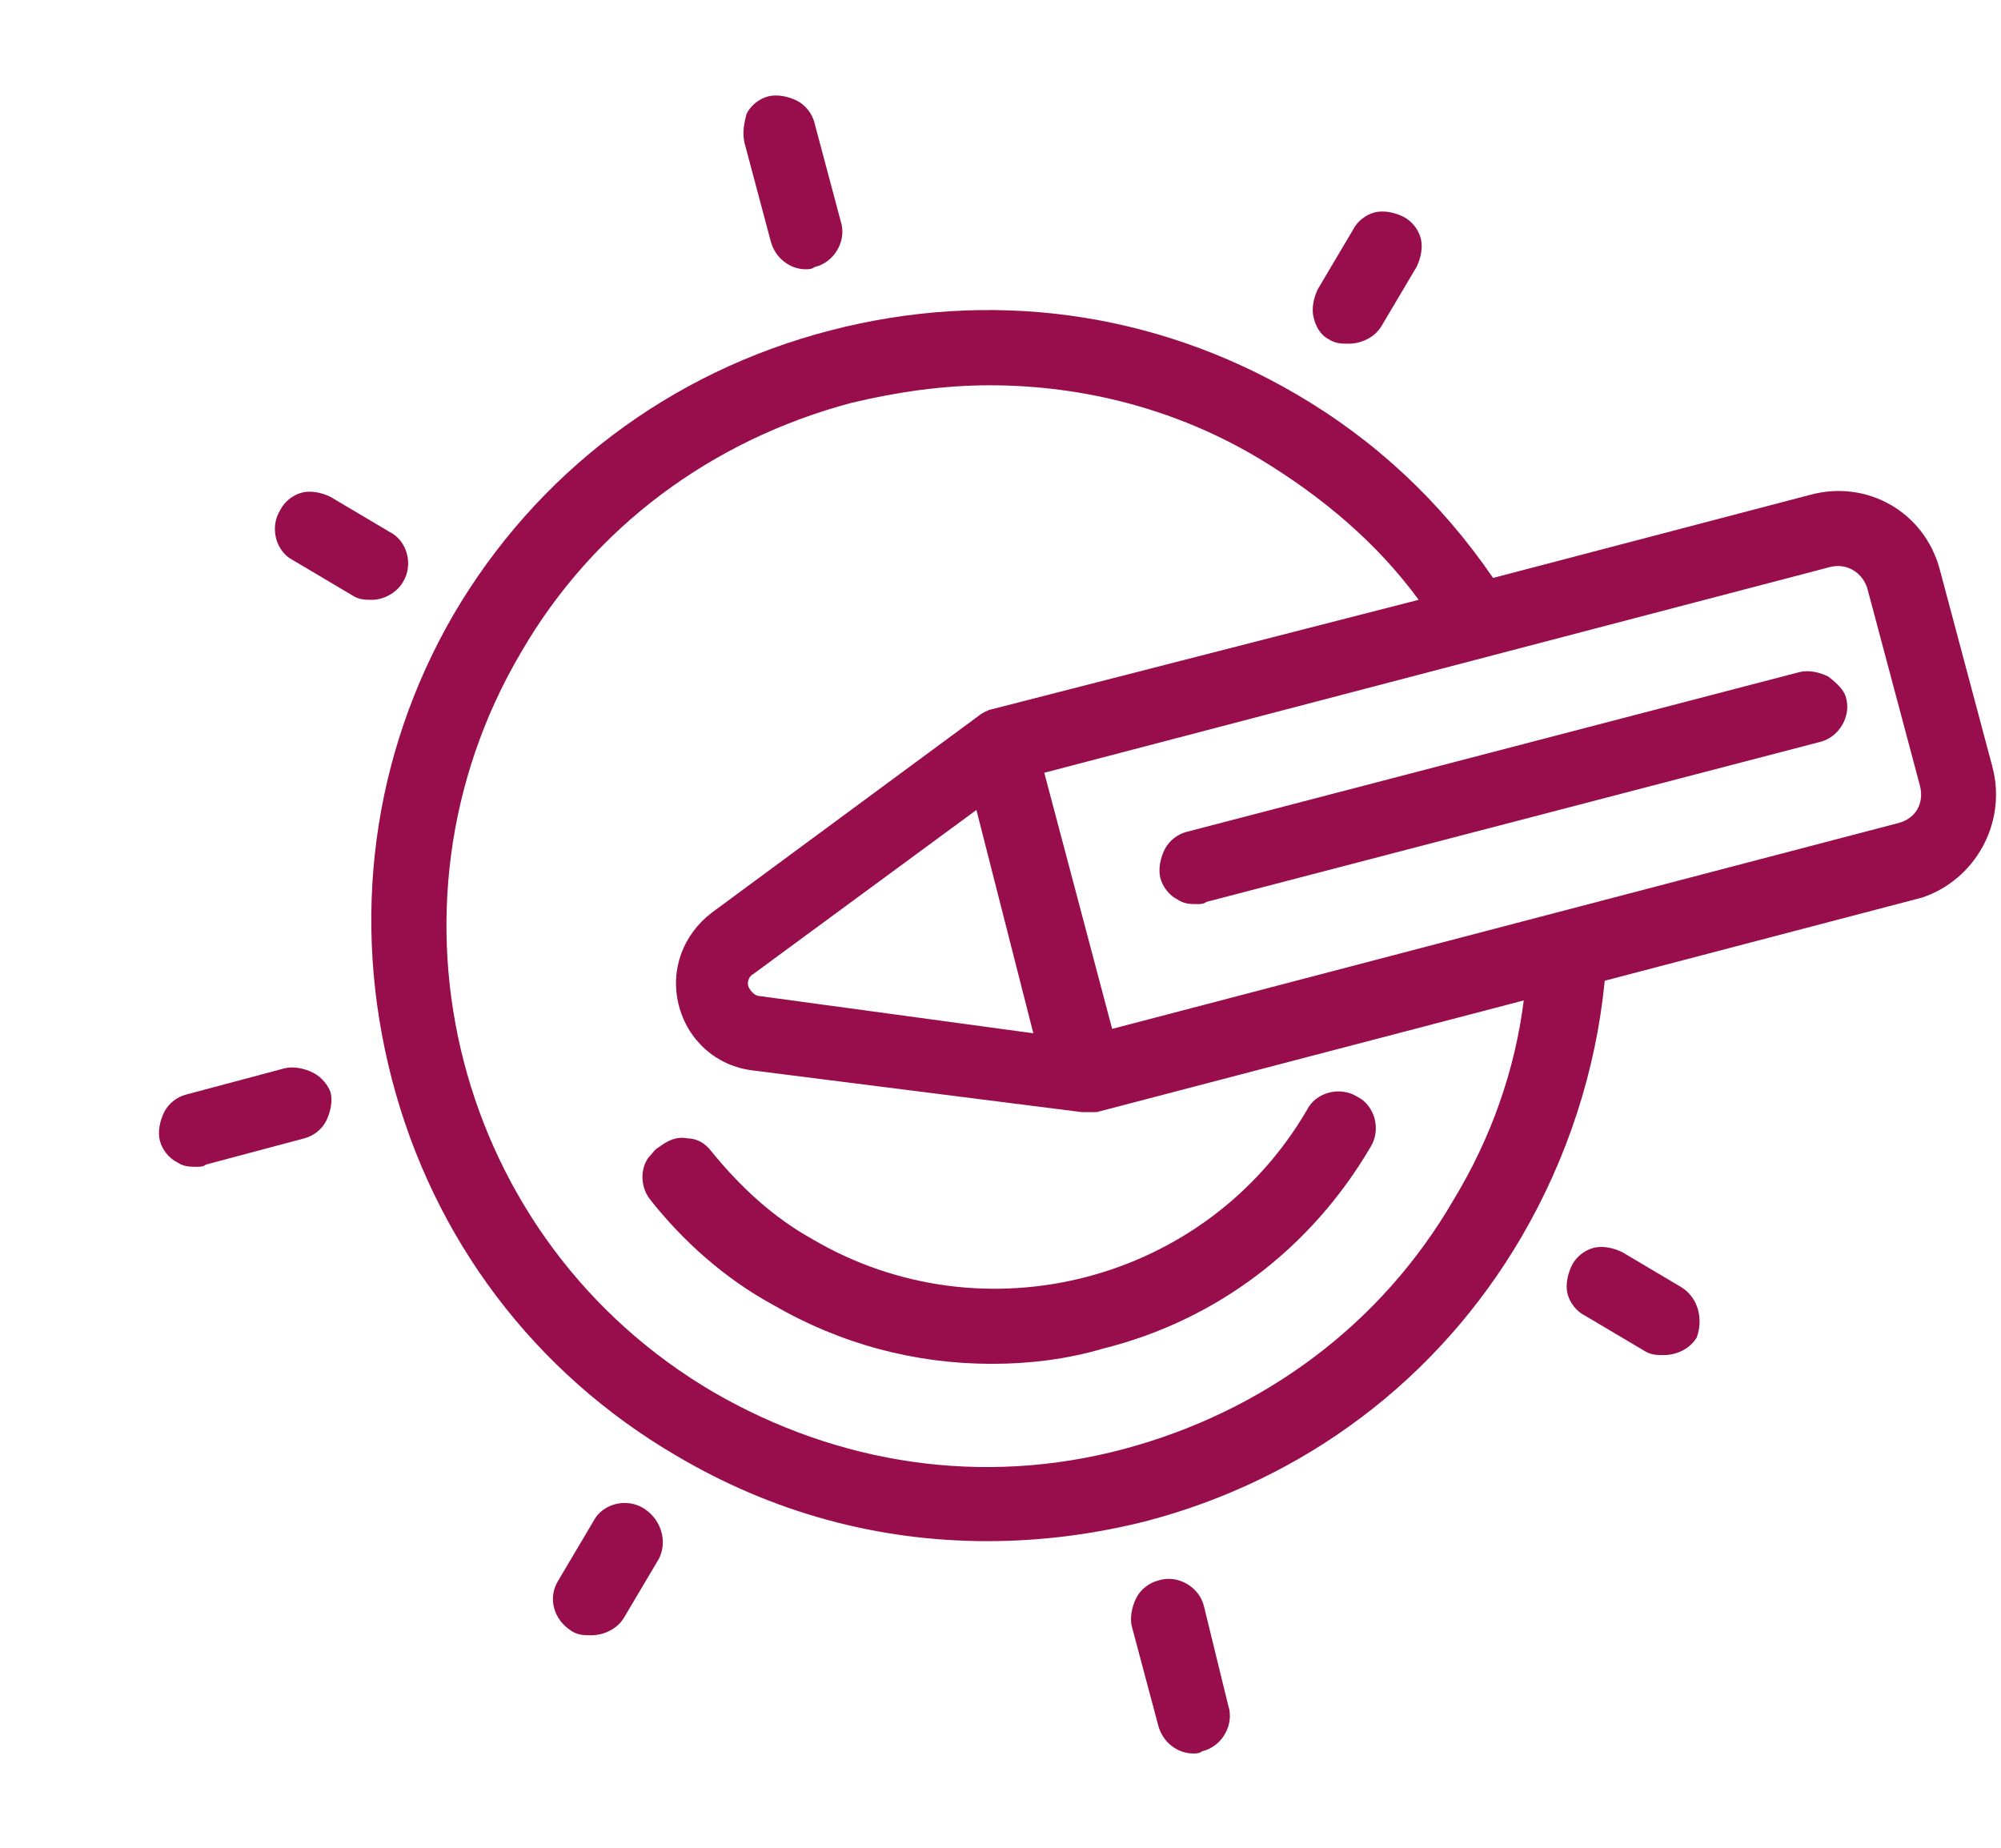
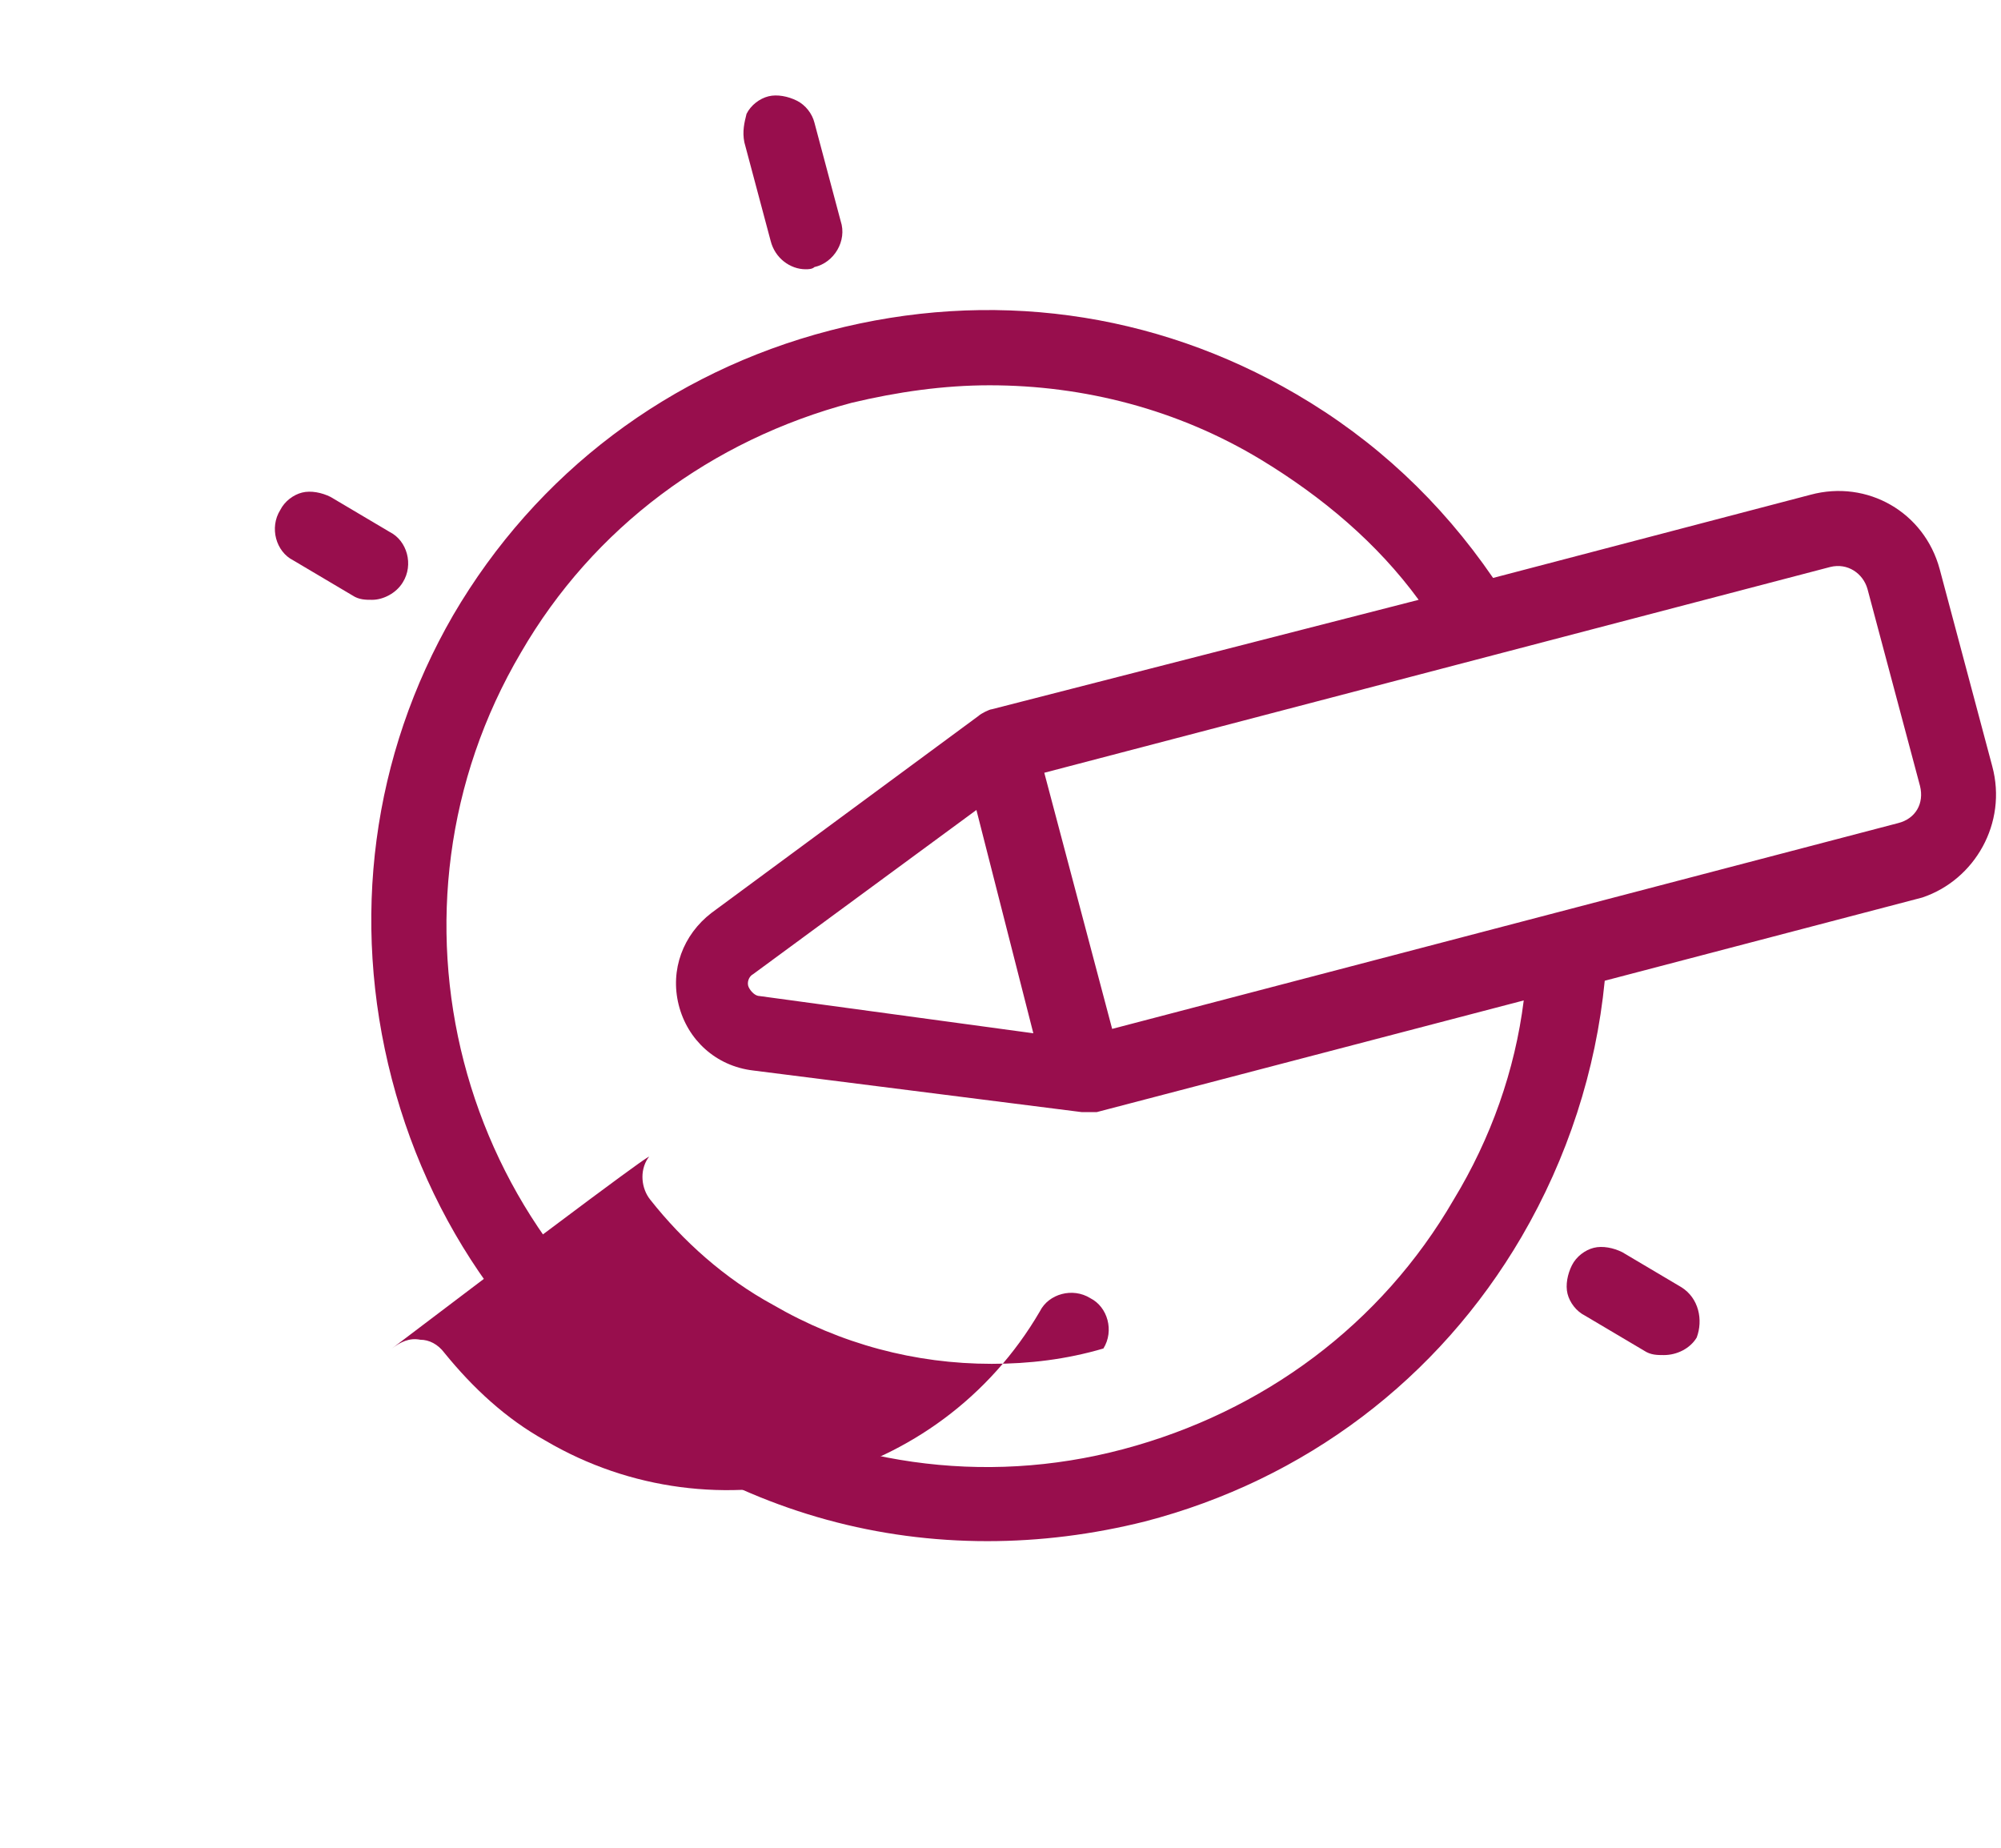
<svg xmlns="http://www.w3.org/2000/svg" version="1.1" id="Layer_1" x="0px" y="0px" viewBox="0 0 91.4 84.4" style="enable-background:new 0 0 91.4 84.4;" xml:space="preserve">
  <style type="text/css">
	.st0{fill-rule:evenodd;clip-rule:evenodd;fill:#980E4D;}
	.st1{fill:#980D4E;}
	.st2{fill:#980E4D;}
</style>
  <g>
-     <path class="st2" d="M14.3,49c-0.4-0.2-0.9-0.3-1.3-0.2L8.5,50c-0.4,0.1-0.8,0.4-1,0.8c-0.2,0.4-0.3,0.9-0.2,1.3   c0.1,0.4,0.4,0.8,0.8,1c0.3,0.2,0.6,0.2,0.9,0.2c0.1,0,0.3,0,0.4-0.1l4.5-1.2c0.4-0.1,0.8-0.4,1-0.8c0.2-0.4,0.3-0.9,0.2-1.3   C15,49.6,14.7,49.2,14.3,49z" />
-     <path class="st2" d="M29.4,68.9c-0.8-0.5-1.9-0.2-2.3,0.6l-1.6,2.7C25,73,25.3,74,26.1,74.5c0.3,0.2,0.6,0.2,0.9,0.2   c0.6,0,1.2-0.3,1.5-0.8l1.6-2.7C30.5,70.4,30.2,69.4,29.4,68.9z" />
-     <path class="st2" d="M60.7,15.5c0.3,0.2,0.6,0.2,0.9,0.2c0.6,0,1.2-0.3,1.5-0.8l1.6-2.7c0.2-0.4,0.3-0.9,0.2-1.3s-0.4-0.8-0.8-1   c-0.4-0.2-0.9-0.3-1.3-0.2c-0.4,0.1-0.8,0.4-1,0.8l-1.6,2.7c-0.2,0.4-0.3,0.9-0.2,1.3S60.3,15.3,60.7,15.5z" />
    <path class="st2" d="M35.2,11c0.2,0.8,0.9,1.3,1.6,1.3c0.1,0,0.3,0,0.4-0.1c0.9-0.2,1.5-1.2,1.2-2.1l-1.2-4.5   c-0.1-0.4-0.4-0.8-0.8-1c-0.4-0.2-0.9-0.3-1.3-0.2c-0.4,0.1-0.8,0.4-1,0.8C34,5.6,33.9,6,34,6.5L35.2,11z" />
    <path class="st2" d="M18.4,26.6c0.5-0.8,0.2-1.9-0.6-2.3l-2.7-1.6c-0.4-0.2-0.9-0.3-1.3-0.2c-0.4,0.1-0.8,0.4-1,0.8   c-0.5,0.8-0.2,1.9,0.6,2.3l2.7,1.6c0.3,0.2,0.6,0.2,0.9,0.2C17.5,27.4,18.1,27.1,18.4,26.6z" />
-     <path class="st2" d="M55,73.4c-0.2-0.9-1.2-1.5-2.1-1.2c-0.4,0.1-0.8,0.4-1,0.8c-0.2,0.4-0.3,0.9-0.2,1.3l1.2,4.5v0   c0.2,0.8,0.9,1.3,1.6,1.3c0.1,0,0.3,0,0.4-0.1c0.9-0.2,1.5-1.2,1.2-2.1L55,73.4z" />
    <path class="st2" d="M91,35l-2.4-9c-0.7-2.6-3.3-4.1-5.9-3.4l-14.5,3.8c-2.4-3.5-5.4-6.3-9-8.4c-6.5-3.8-14-4.8-21.3-2.9   c-7.3,1.9-13.4,6.5-17.2,13C17,34.5,16,42,17.9,49.3c1.9,7.3,6.5,13.4,13,17.2c4.4,2.6,9.2,3.9,14.2,3.9c2.4,0,4.8-0.3,7.2-0.9   c7.3-1.9,13.4-6.5,17.2-13c2.1-3.6,3.4-7.6,3.8-11.7l14.5-3.8C90.2,40.2,91.7,37.6,91,35z M34.7,45.5c-0.2,0-0.4-0.2-0.5-0.4   c-0.1-0.2,0-0.5,0.2-0.6l10.2-7.5l2.6,10.2L34.7,45.5z M45.3,32.4c-0.1,0-0.5,0.2-0.6,0.3l-12.2,9c-1.3,1-1.9,2.6-1.5,4.2   c0.4,1.6,1.7,2.8,3.4,3l15,1.9c0.1,0,0.6,0,0.7,0l19.5-5.1c-0.4,3.2-1.5,6.3-3.2,9.1c-3.3,5.7-8.7,9.7-15.1,11.4   c-6.4,1.7-13,0.7-18.7-2.6c-11.8-6.9-15.7-22.1-8.8-33.8c3.3-5.7,8.7-9.7,15.1-11.4c2.1-0.5,4.2-0.8,6.3-0.8   c4.3,0,8.6,1.1,12.4,3.4c2.8,1.7,5.3,3.8,7.2,6.4L45.3,32.4z M86.7,37.6L50.8,47l-3.1-11.7l35.9-9.4c0.8-0.2,1.5,0.3,1.7,1l2.4,9   C87.9,36.7,87.5,37.4,86.7,37.6L86.7,37.6z" />
-     <path class="st2" d="M83.5,30.9c-0.4-0.2-0.9-0.3-1.3-0.2l-28,7.3c-0.4,0.1-0.8,0.4-1,0.8c-0.2,0.4-0.3,0.9-0.2,1.3   c0.1,0.4,0.4,0.8,0.8,1c0.3,0.2,0.6,0.2,0.9,0.2c0.1,0,0.3,0,0.4-0.1l28-7.3c0.9-0.2,1.5-1.2,1.2-2.1   C84.2,31.5,83.9,31.2,83.5,30.9z" />
    <path class="st2" d="M76.8,58.8l-2.7-1.6c-0.4-0.2-0.9-0.3-1.3-0.2c-0.4,0.1-0.8,0.4-1,0.8s-0.3,0.9-0.2,1.3s0.4,0.8,0.8,1l2.7,1.6   c0.3,0.2,0.6,0.2,0.9,0.2c0.6,0,1.2-0.3,1.5-0.8C77.8,60.3,77.6,59.3,76.8,58.8z" />
-     <path class="st2" d="M29.6,52.9c-0.4,0.6-0.3,1.4,0.1,1.9c1.5,1.9,3.4,3.6,5.6,4.8c3.1,1.8,6.5,2.7,10,2.7c1.7,0,3.4-0.2,5.1-0.7   c5.2-1.3,9.5-4.6,12.2-9.2c0.5-0.8,0.2-1.9-0.6-2.3c-0.8-0.5-1.9-0.2-2.3,0.6c-4.6,7.9-14.8,10.5-22.6,5.9c-1.8-1-3.3-2.4-4.6-4   c-0.3-0.4-0.7-0.6-1.1-0.6c-0.5-0.1-0.9,0.1-1.3,0.4C29.9,52.5,29.8,52.7,29.6,52.9z" />
+     <path class="st2" d="M29.6,52.9c-0.4,0.6-0.3,1.4,0.1,1.9c1.5,1.9,3.4,3.6,5.6,4.8c3.1,1.8,6.5,2.7,10,2.7c1.7,0,3.4-0.2,5.1-0.7   c0.5-0.8,0.2-1.9-0.6-2.3c-0.8-0.5-1.9-0.2-2.3,0.6c-4.6,7.9-14.8,10.5-22.6,5.9c-1.8-1-3.3-2.4-4.6-4   c-0.3-0.4-0.7-0.6-1.1-0.6c-0.5-0.1-0.9,0.1-1.3,0.4C29.9,52.5,29.8,52.7,29.6,52.9z" />
  </g>
</svg>